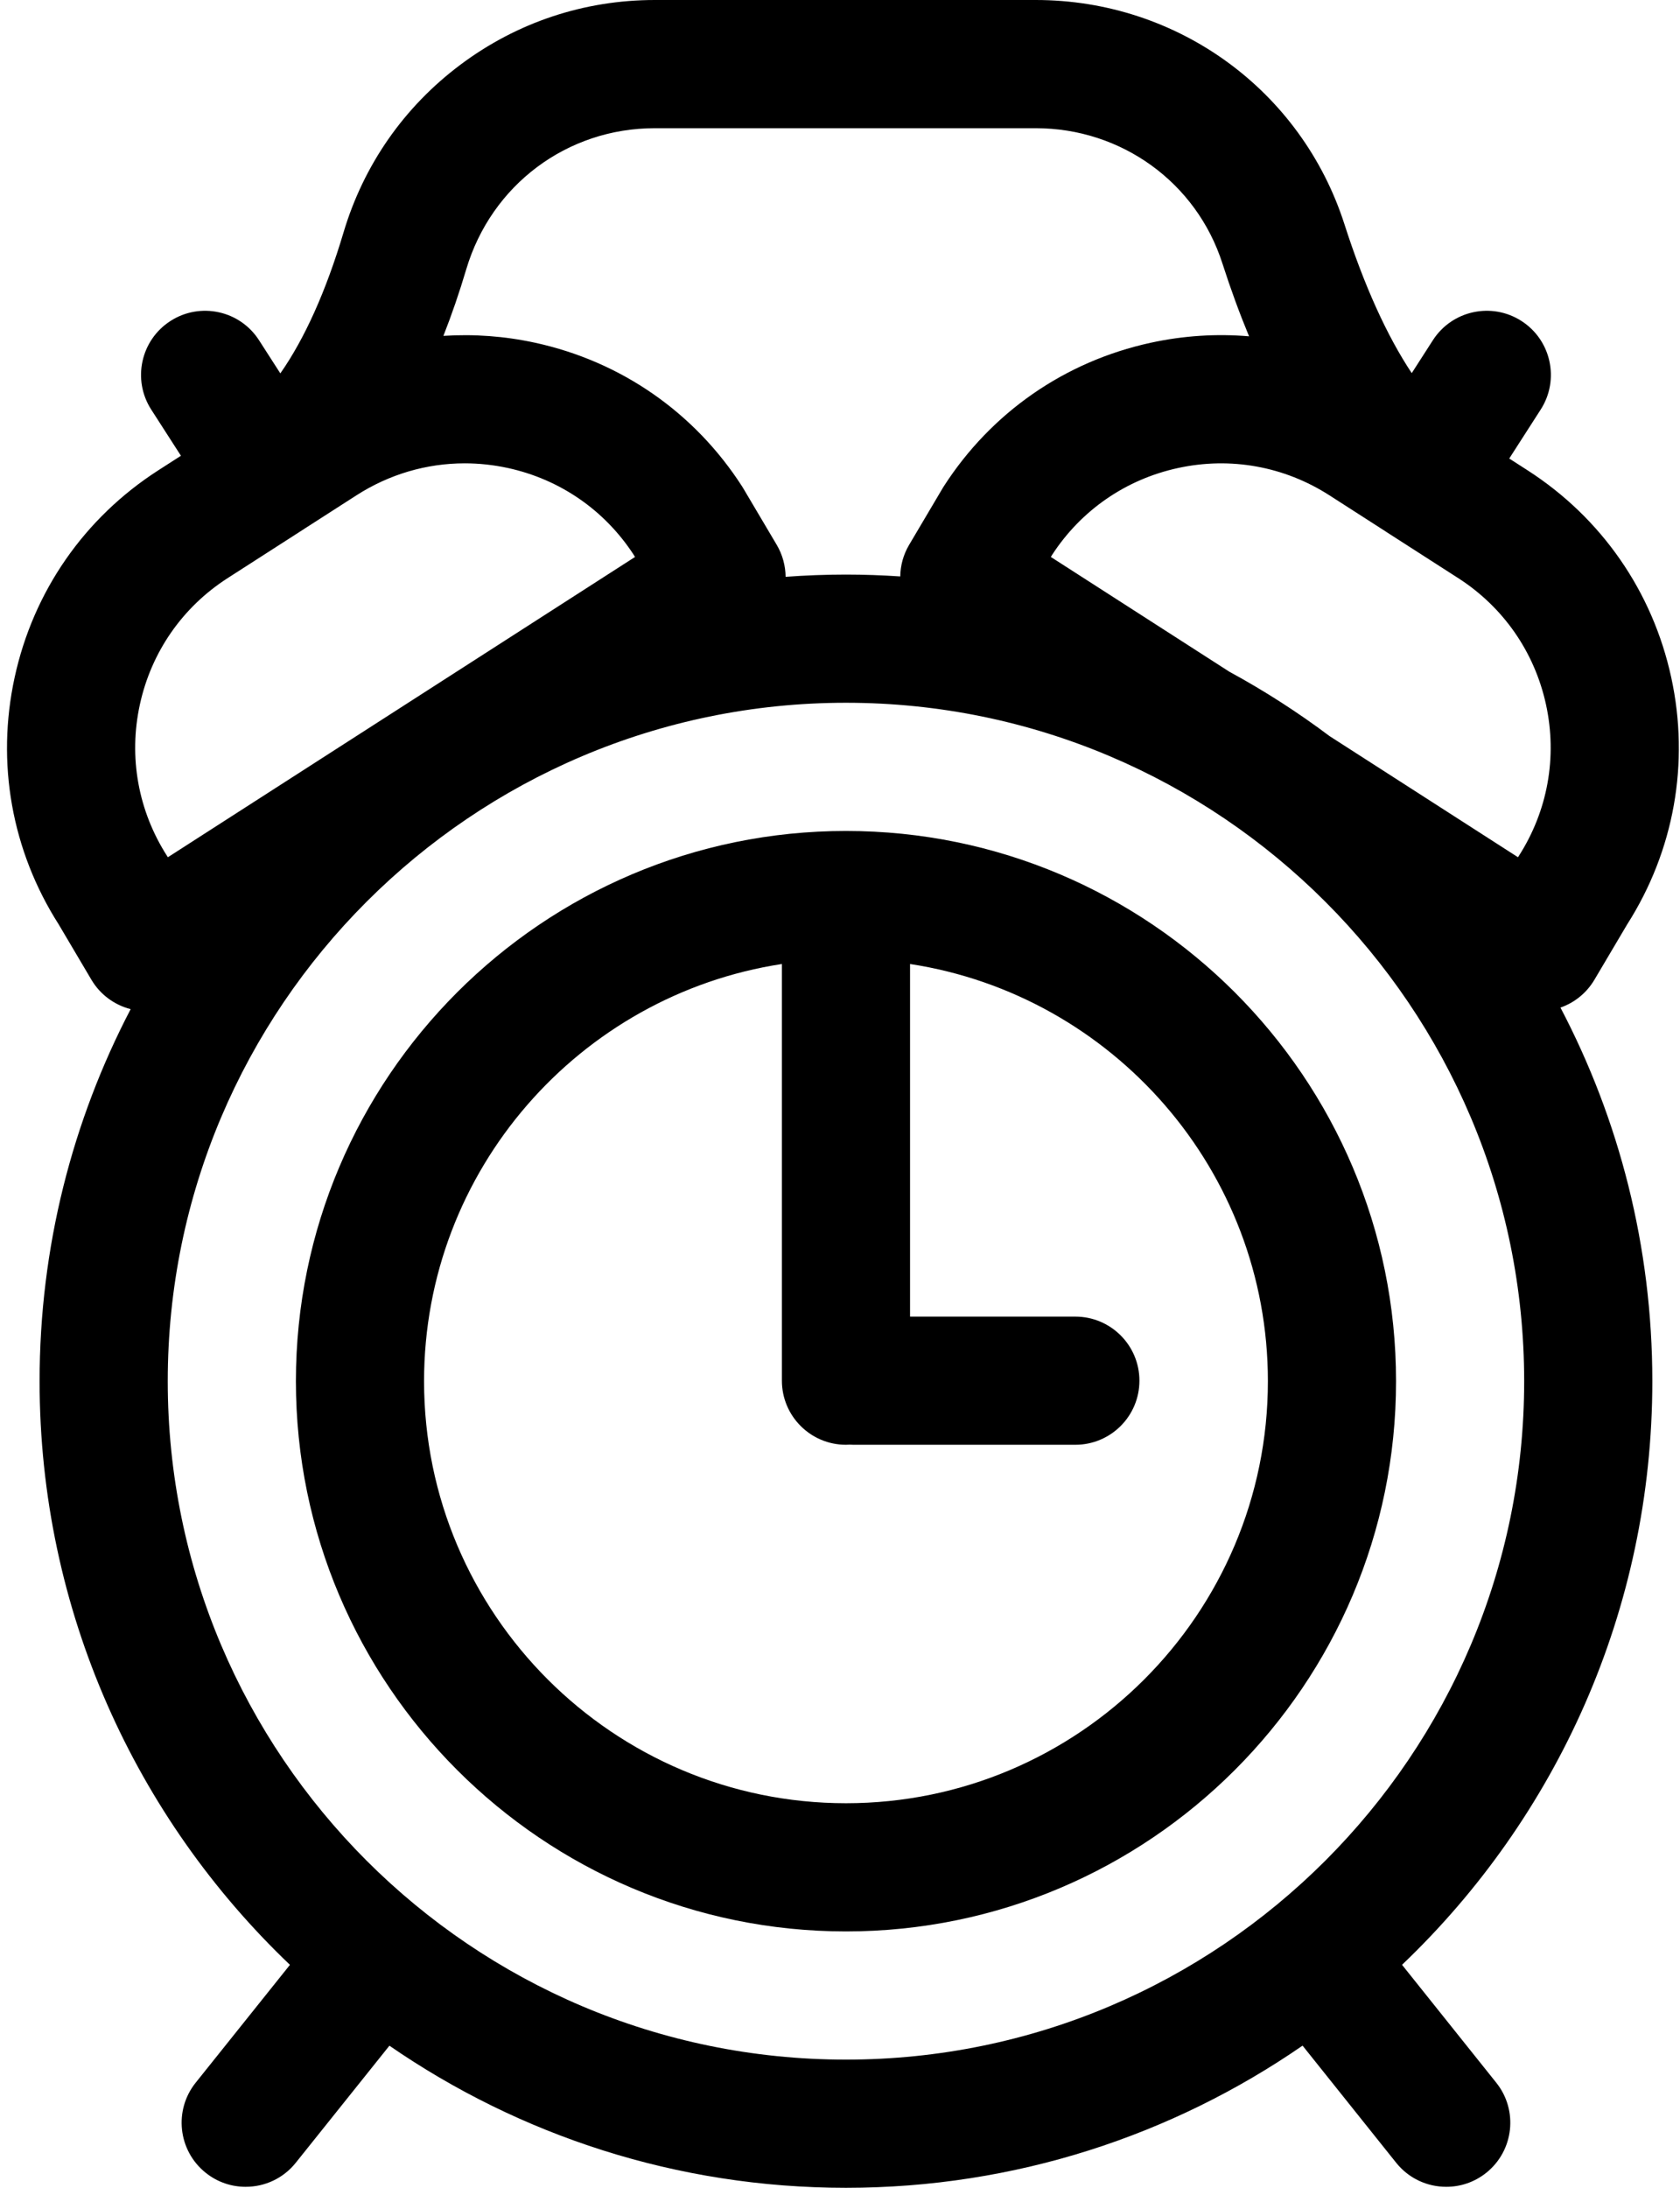
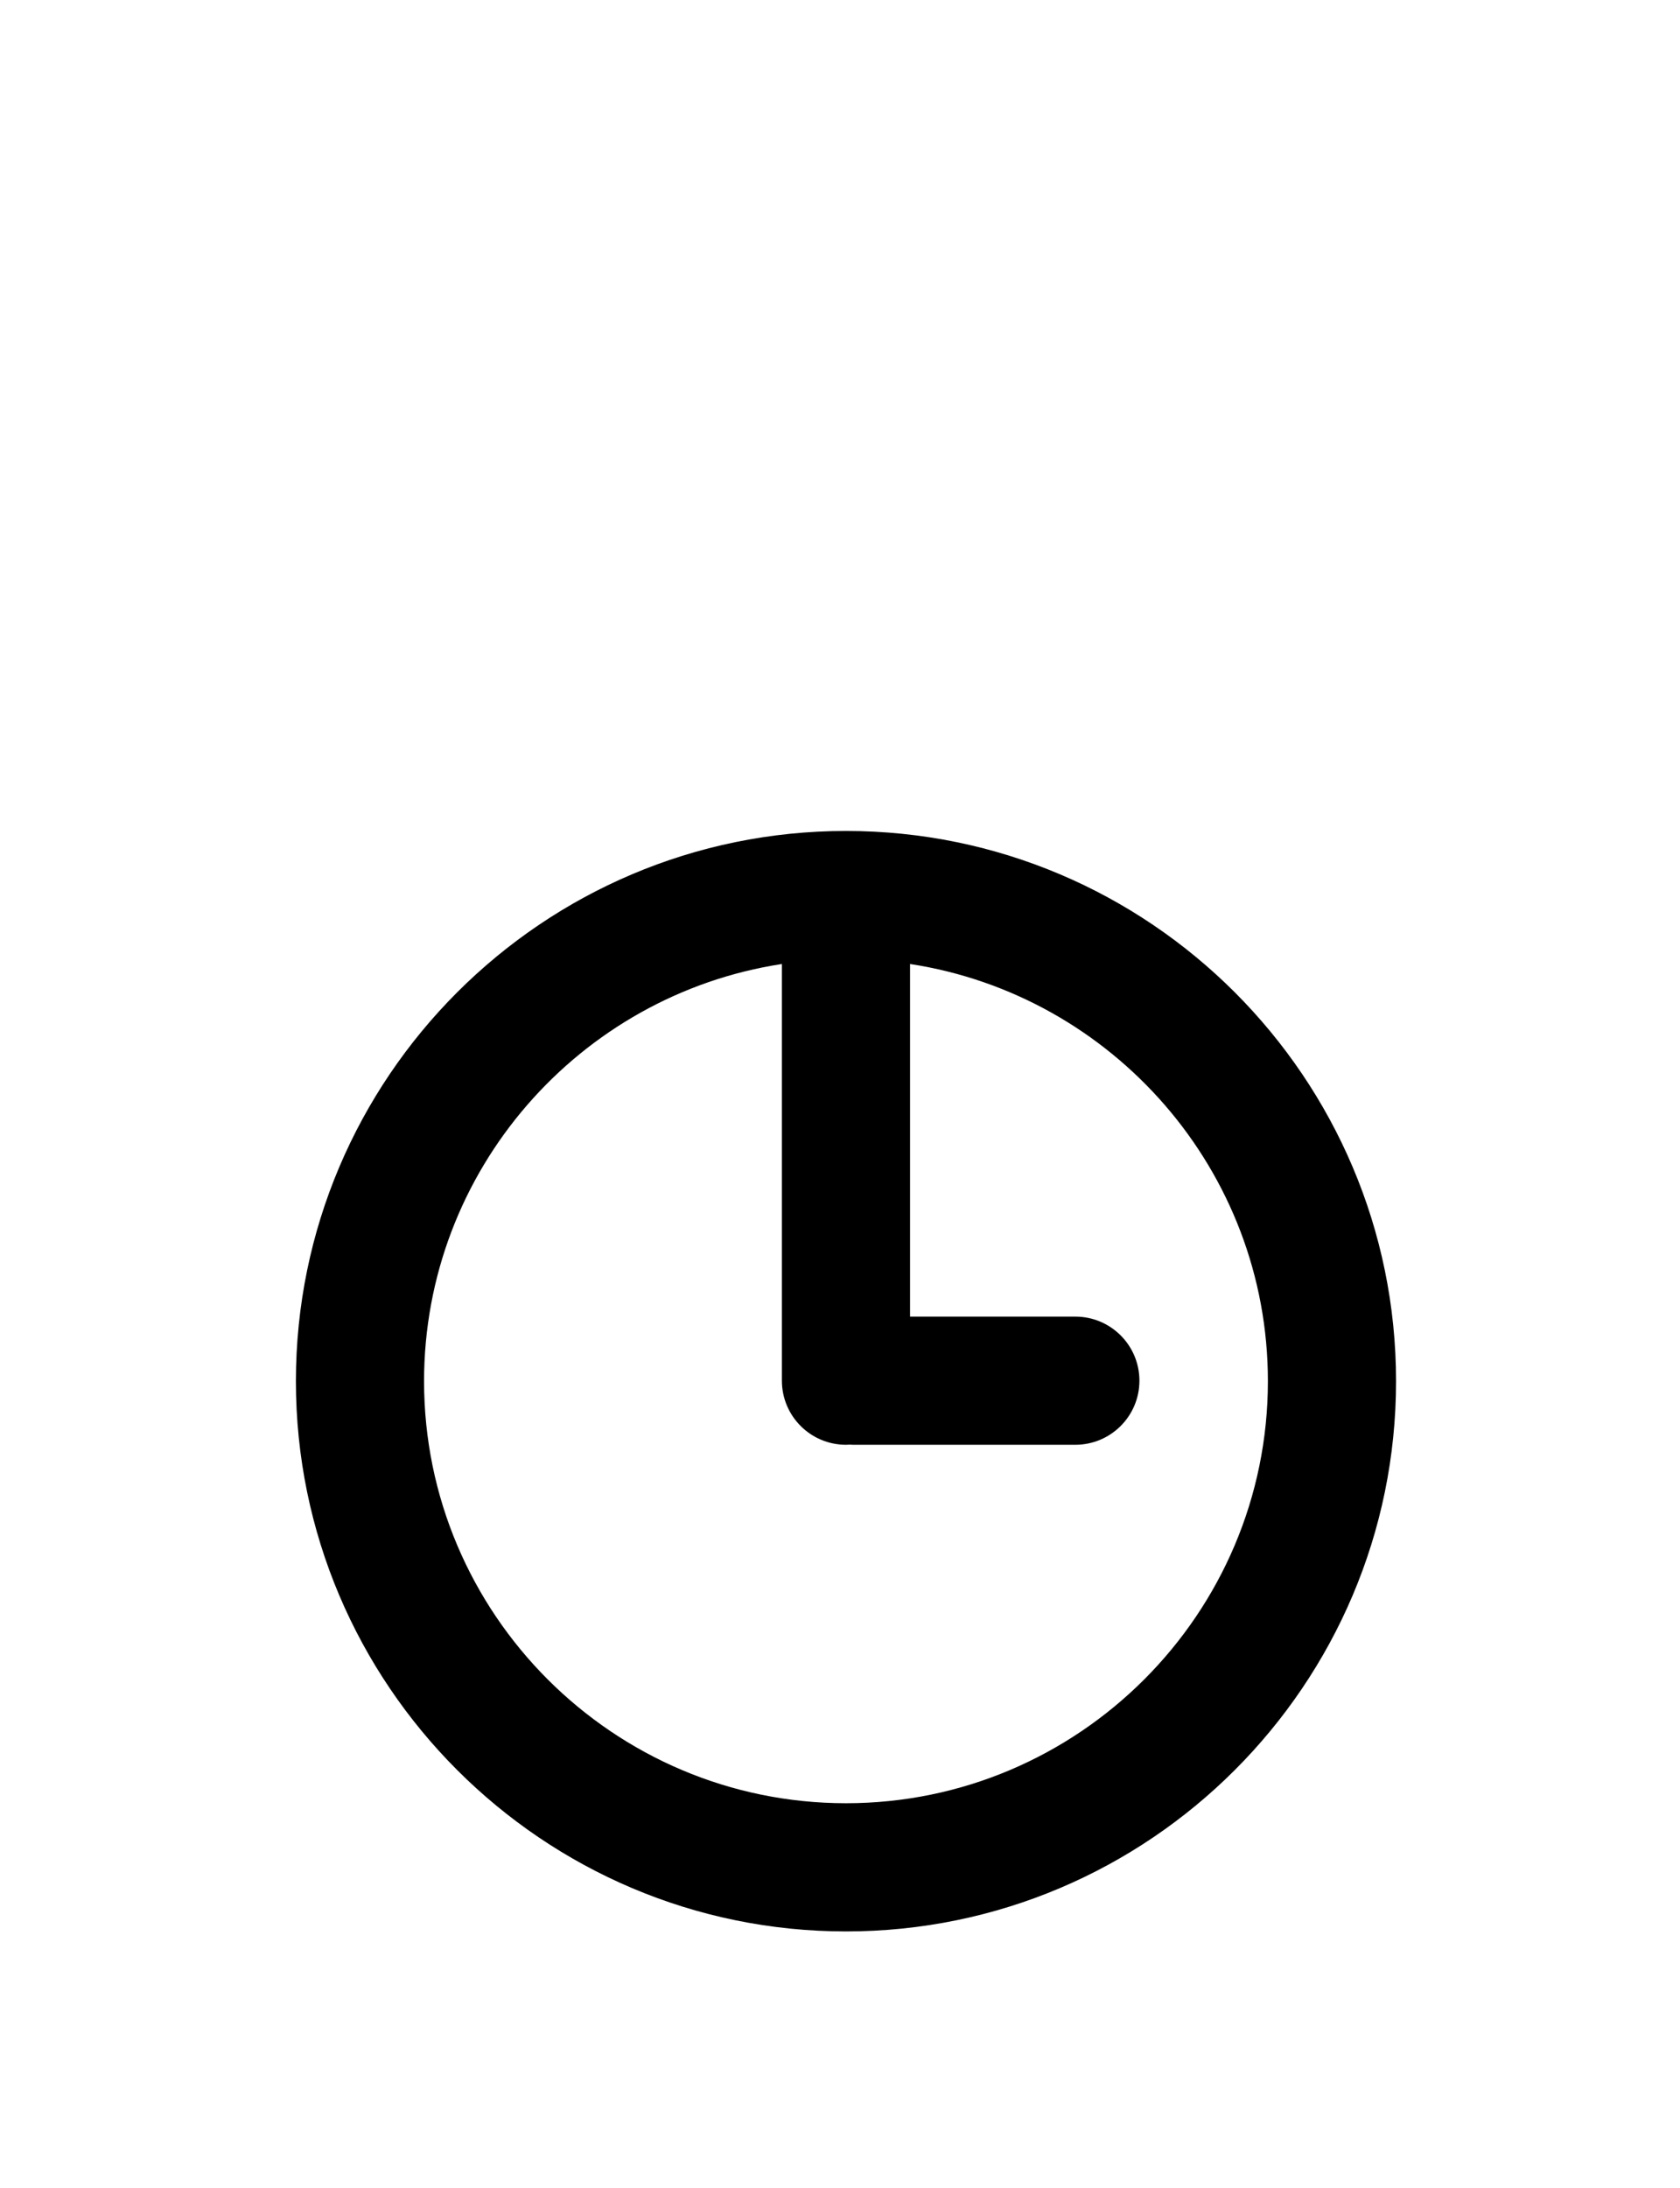
<svg xmlns="http://www.w3.org/2000/svg" viewBox="0 0 53 69" fill="none">
-   <path d="M52.127 43.561C52.127 39.312 51.079 35.303 49.229 31.778C49.676 31.622 50.056 31.312 50.3 30.9L51.333 29.155C52.816 26.827 53.31 24.061 52.723 21.363C52.133 18.651 50.522 16.331 48.188 14.831L47.613 14.461L48.606 12.916C49.209 11.977 48.937 10.726 47.998 10.123C47.058 9.519 45.808 9.791 45.204 10.73L44.537 11.768C43.755 10.592 43.035 9.007 42.413 7.069C41.054 2.841 37.141 0 32.675 0H20.657C18.43 0 16.311 0.705 14.528 2.039C12.748 3.371 11.471 5.202 10.836 7.336C10.286 9.18 9.612 10.679 8.844 11.776L8.172 10.731C7.568 9.791 6.317 9.519 5.378 10.123C4.439 10.726 4.167 11.977 4.77 12.916L5.708 14.374L4.997 14.831C2.662 16.331 1.051 18.651 0.462 21.363C-0.125 24.062 0.368 26.827 1.852 29.155L2.884 30.9C3.157 31.362 3.603 31.694 4.122 31.827C2.288 35.34 1.249 39.331 1.249 43.561C1.249 50.794 4.284 57.332 9.147 61.968L6.173 65.685C5.476 66.556 5.617 67.829 6.489 68.526C6.861 68.824 7.307 68.969 7.75 68.969C8.343 68.969 8.931 68.71 9.33 68.211L12.285 64.518C16.383 67.343 21.345 69 26.688 69C32.032 69 36.995 67.343 41.093 64.516L44.046 68.21C44.445 68.709 45.033 68.969 45.626 68.969C46.069 68.969 46.514 68.825 46.887 68.527C47.759 67.83 47.901 66.557 47.204 65.686L44.231 61.967C49.093 57.331 52.127 50.794 52.127 43.561ZM48.773 22.222C49.133 23.879 48.827 25.576 47.91 27.003C47.902 27.014 47.895 27.025 47.889 27.036L41.945 23.216C40.946 22.466 39.89 21.786 38.785 21.186L33.152 17.566L33.19 17.502C34.107 16.091 35.517 15.118 37.162 14.761C38.818 14.4 40.516 14.707 41.942 15.623L43.726 16.769C43.728 16.771 43.731 16.773 43.733 16.775L46.002 18.232C47.428 19.148 48.412 20.565 48.773 22.222ZM14.71 8.49C15.503 5.83 17.892 4.043 20.657 4.043H32.675C35.378 4.043 37.744 5.756 38.563 8.305C38.826 9.123 39.107 9.888 39.405 10.607C38.379 10.52 37.336 10.585 36.302 10.81C33.59 11.4 31.27 13.011 29.77 15.345C29.757 15.366 29.744 15.387 29.731 15.409L28.68 17.185C28.495 17.497 28.406 17.841 28.401 18.18C27.835 18.142 27.264 18.121 26.688 18.121C26.048 18.121 25.413 18.146 24.784 18.192C24.78 17.849 24.691 17.501 24.504 17.184L23.453 15.409C23.441 15.387 23.428 15.366 23.414 15.345C21.914 13.011 19.594 11.4 16.883 10.81C15.919 10.6 14.946 10.531 13.988 10.593C14.248 9.934 14.489 9.234 14.71 8.49ZM4.412 22.222C4.773 20.565 5.756 19.148 7.183 18.232L9.594 16.683H9.594C9.594 16.682 9.594 16.682 9.594 16.682L11.243 15.623C12.279 14.957 13.458 14.613 14.661 14.613C15.114 14.613 15.57 14.662 16.023 14.76C17.668 15.118 19.077 16.091 19.994 17.501L20.033 17.566L5.296 27.036C5.289 27.025 5.282 27.014 5.275 27.003C4.358 25.576 4.052 23.879 4.412 22.222ZM5.292 43.561C5.292 31.763 14.89 22.164 26.688 22.164C38.486 22.164 48.084 31.763 48.084 43.561C48.084 55.359 38.486 64.957 26.688 64.957C14.89 64.957 5.292 55.359 5.292 43.561Z" fill="black" />
  <path d="M26.689 26.207C17.12 26.207 9.335 33.992 9.335 43.561C9.335 53.129 17.12 60.914 26.689 60.914C36.258 60.914 44.042 53.129 44.042 43.561C44.042 33.992 36.258 26.207 26.689 26.207ZM26.689 56.871C19.349 56.871 13.378 50.9 13.378 43.561C13.378 36.908 18.284 31.38 24.667 30.403V43.545C24.667 44.661 25.572 45.566 26.689 45.566C26.727 45.566 26.765 45.563 26.803 45.561C26.841 45.563 26.879 45.566 26.917 45.566H33.924C35.041 45.566 35.946 44.661 35.946 43.545C35.946 42.429 35.041 41.524 33.924 41.524H28.71V30.403C35.094 31.38 39.999 36.908 39.999 43.561C39.999 50.9 34.028 56.871 26.689 56.871Z" fill="black" />
</svg>